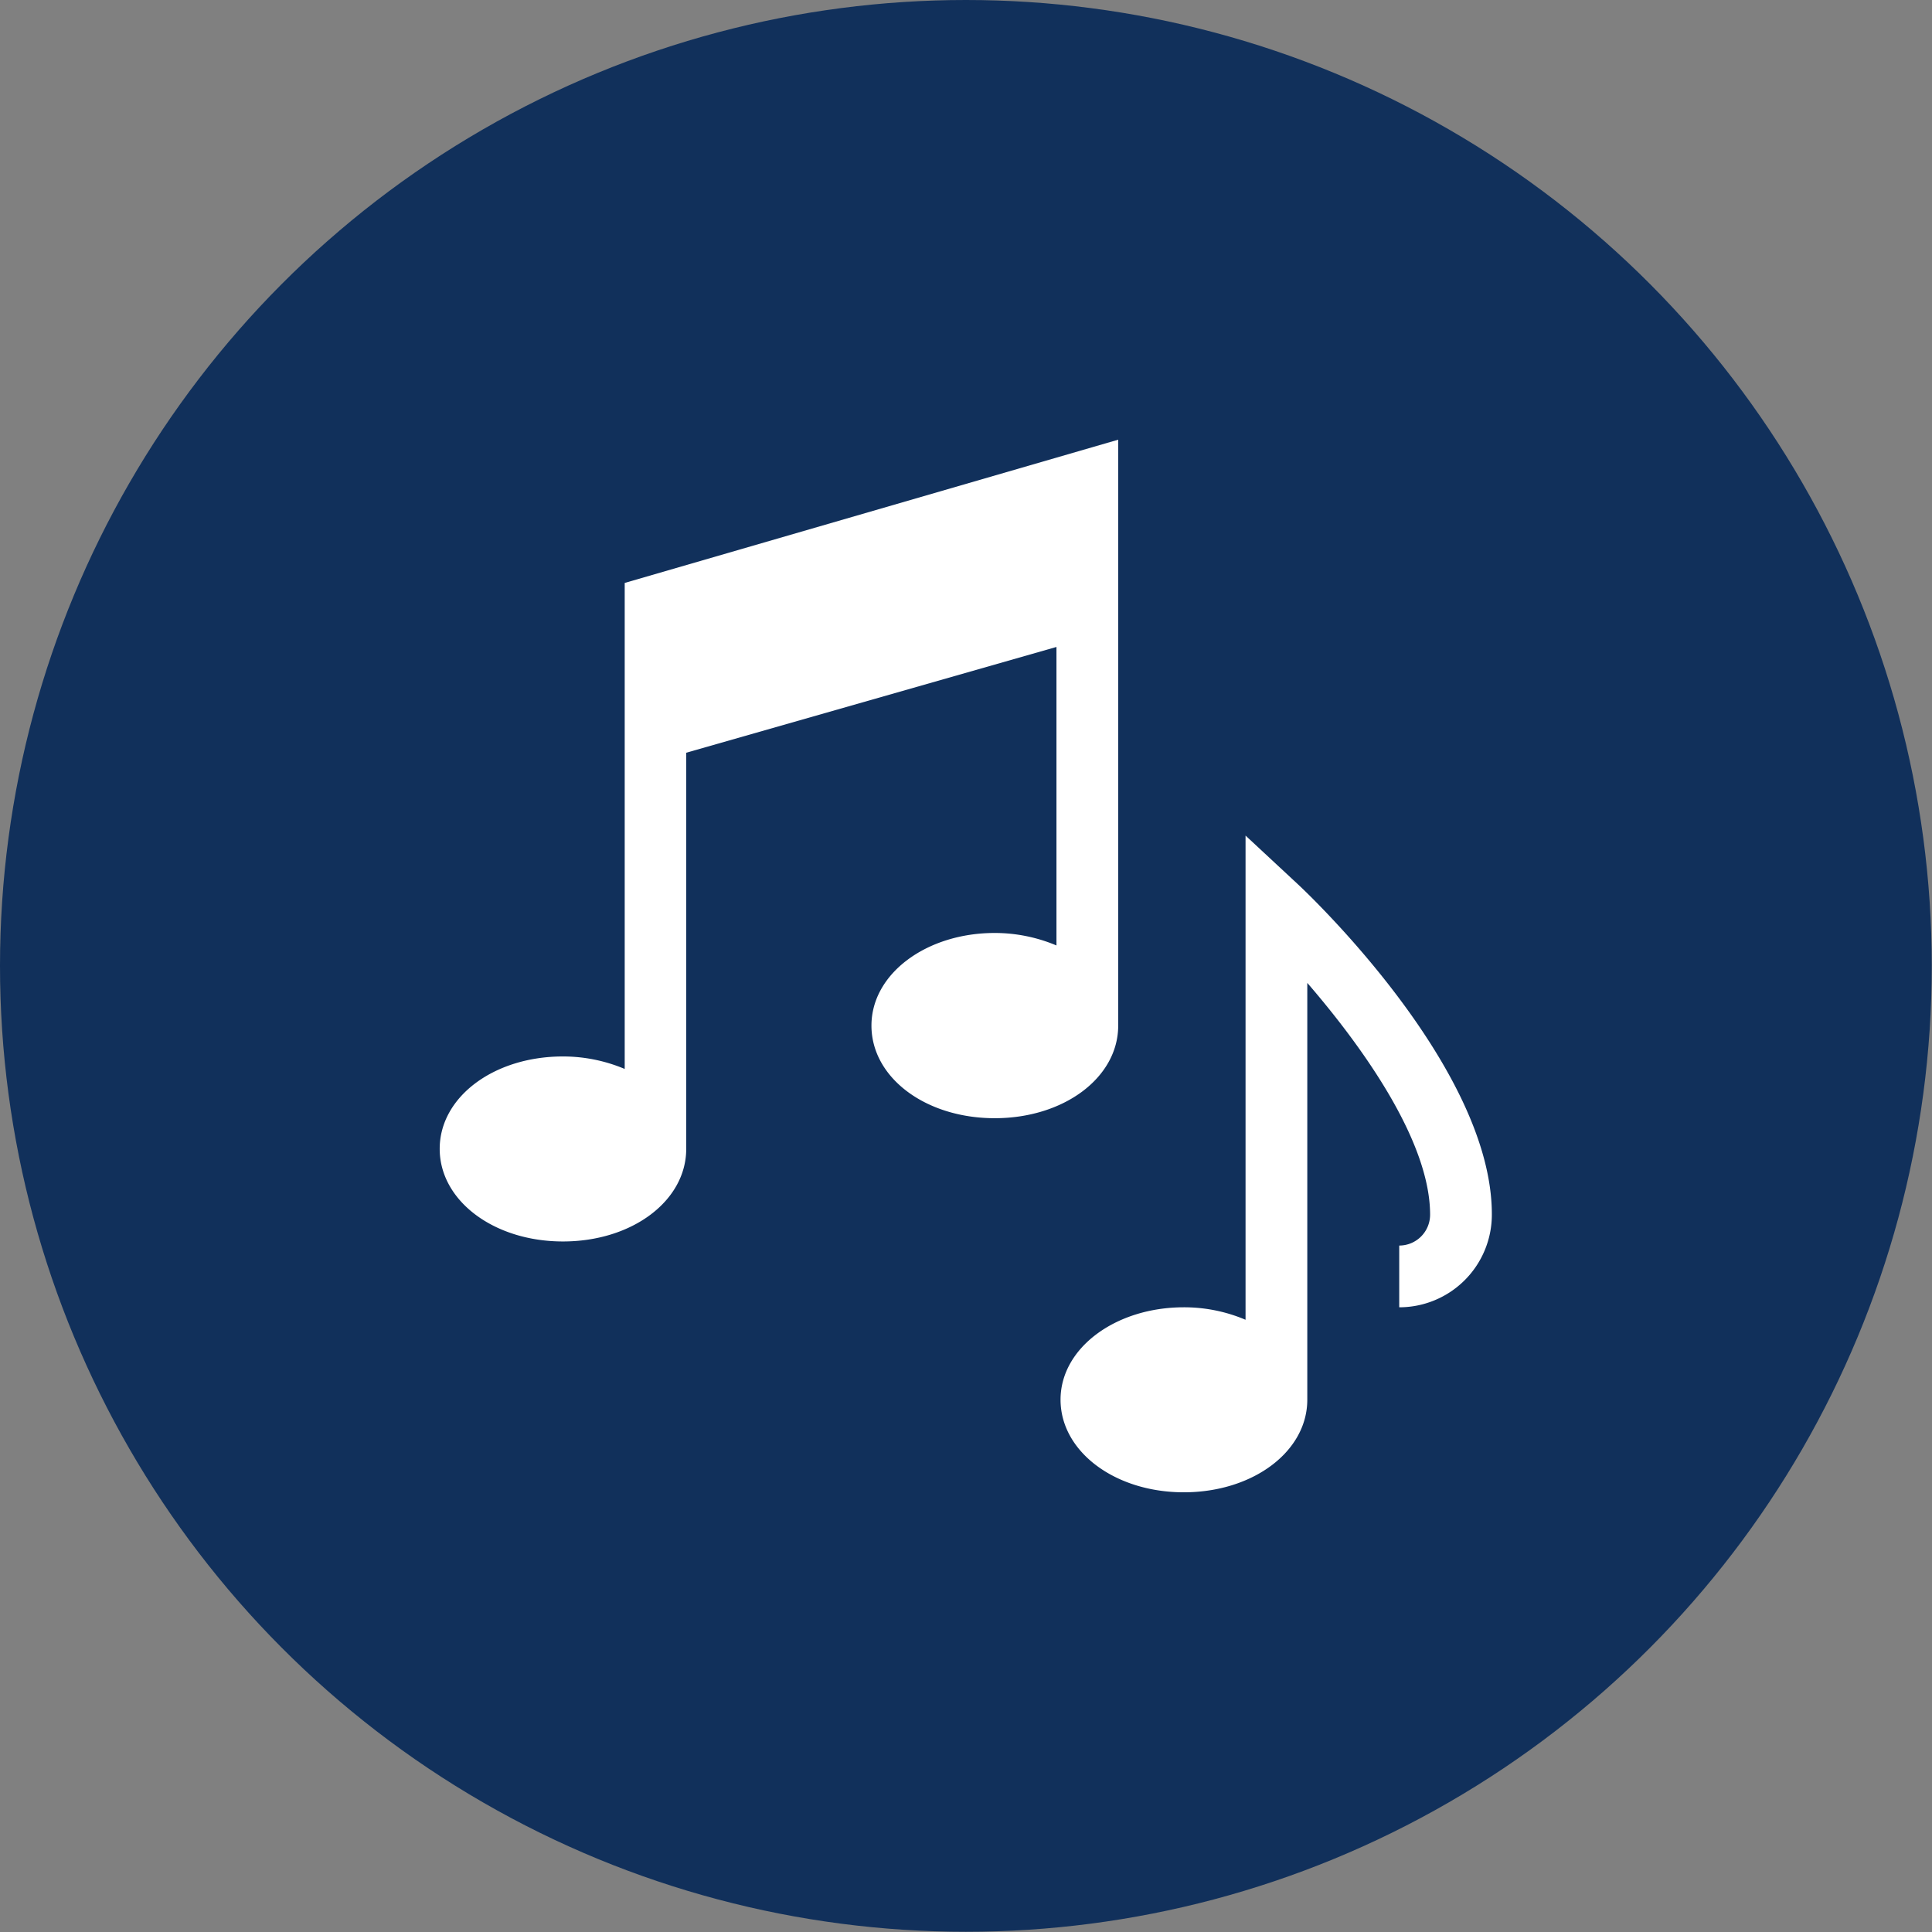
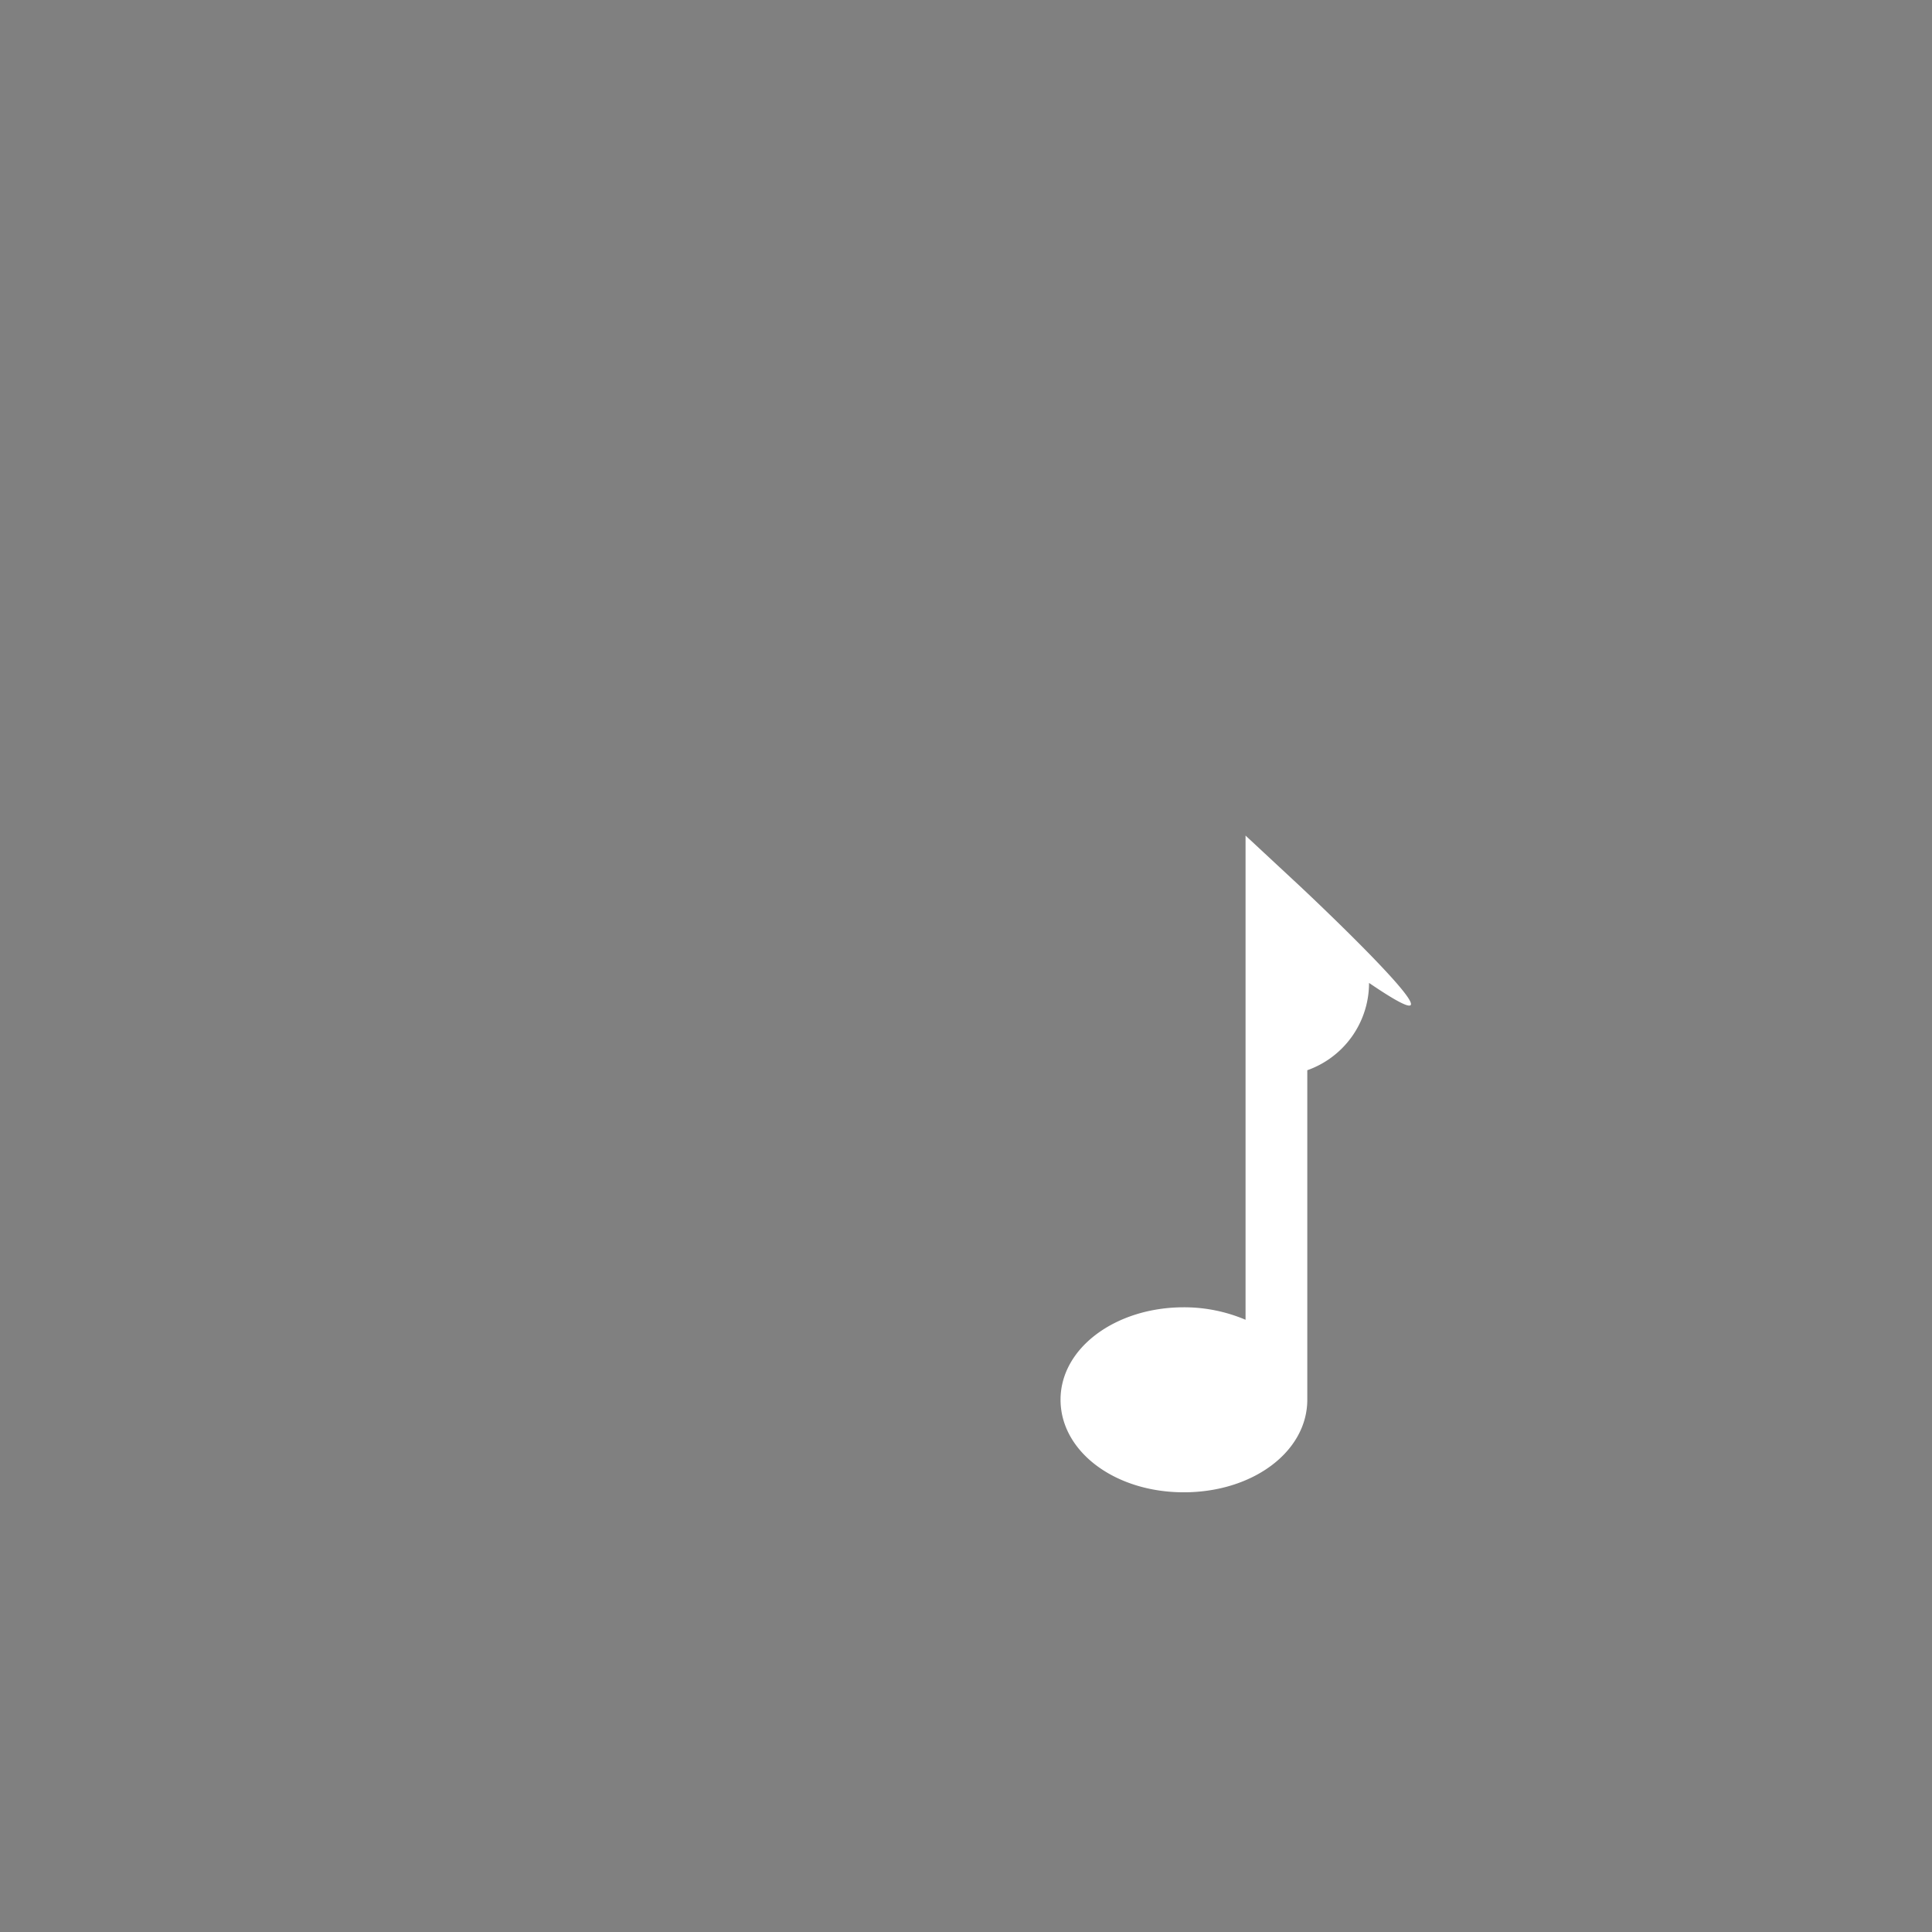
<svg xmlns="http://www.w3.org/2000/svg" width="85.11" height="85.11" viewBox="0 0 85.11 85.11">
  <rect x="0" y="0" width="85.11" height="85.11" fill="#808080" stroke="none" />
  <defs>
    <style>.cls-1{fill:#11305b;}.cls-2{fill:#fff;}</style>
  </defs>
  <title>icon_music</title>
  <g id="レイヤー_2" data-name="レイヤー 2">
    <g id="レイヤー_1-2" data-name="レイヤー 1">
-       <circle class="cls-1" cx="42.55" cy="42.55" r="42.55" />
-       <path class="cls-2" d="M49.26,45.18V19.37L27.52,25.68V47.09a7,7,0,0,0-2.72-.55c-3.05,0-5.43,1.79-5.43,4.07s2.38,4.08,5.43,4.08,5.43-1.79,5.43-4.08V33.16L46.54,28.5V41.65a7,7,0,0,0-2.72-.55c-3,0-5.43,1.79-5.43,4.08s2.38,4.08,5.43,4.08S49.26,47.47,49.26,45.18Z" />
-       <path class="cls-2" d="M57.15,38.93l-2.28-2.12V58.14a6.91,6.91,0,0,0-2.72-.55c-3,0-5.43,1.79-5.43,4.07s2.39,4.08,5.43,4.08,5.44-1.79,5.44-4.08V43.3C60,46.09,63,50.26,63,53.51a1.36,1.36,0,0,1-1.36,1.36v2.72a4.08,4.08,0,0,0,4.08-4.08C65.74,47,57.51,39.26,57.15,38.93Z" />
+       <path class="cls-2" d="M57.15,38.93l-2.28-2.12V58.14a6.91,6.91,0,0,0-2.72-.55c-3,0-5.43,1.79-5.43,4.07s2.39,4.08,5.43,4.08,5.44-1.79,5.44-4.08V43.3a1.36,1.36,0,0,1-1.36,1.36v2.72a4.08,4.08,0,0,0,4.08-4.08C65.74,47,57.51,39.26,57.15,38.93Z" />
    </g>
  </g>
</svg>